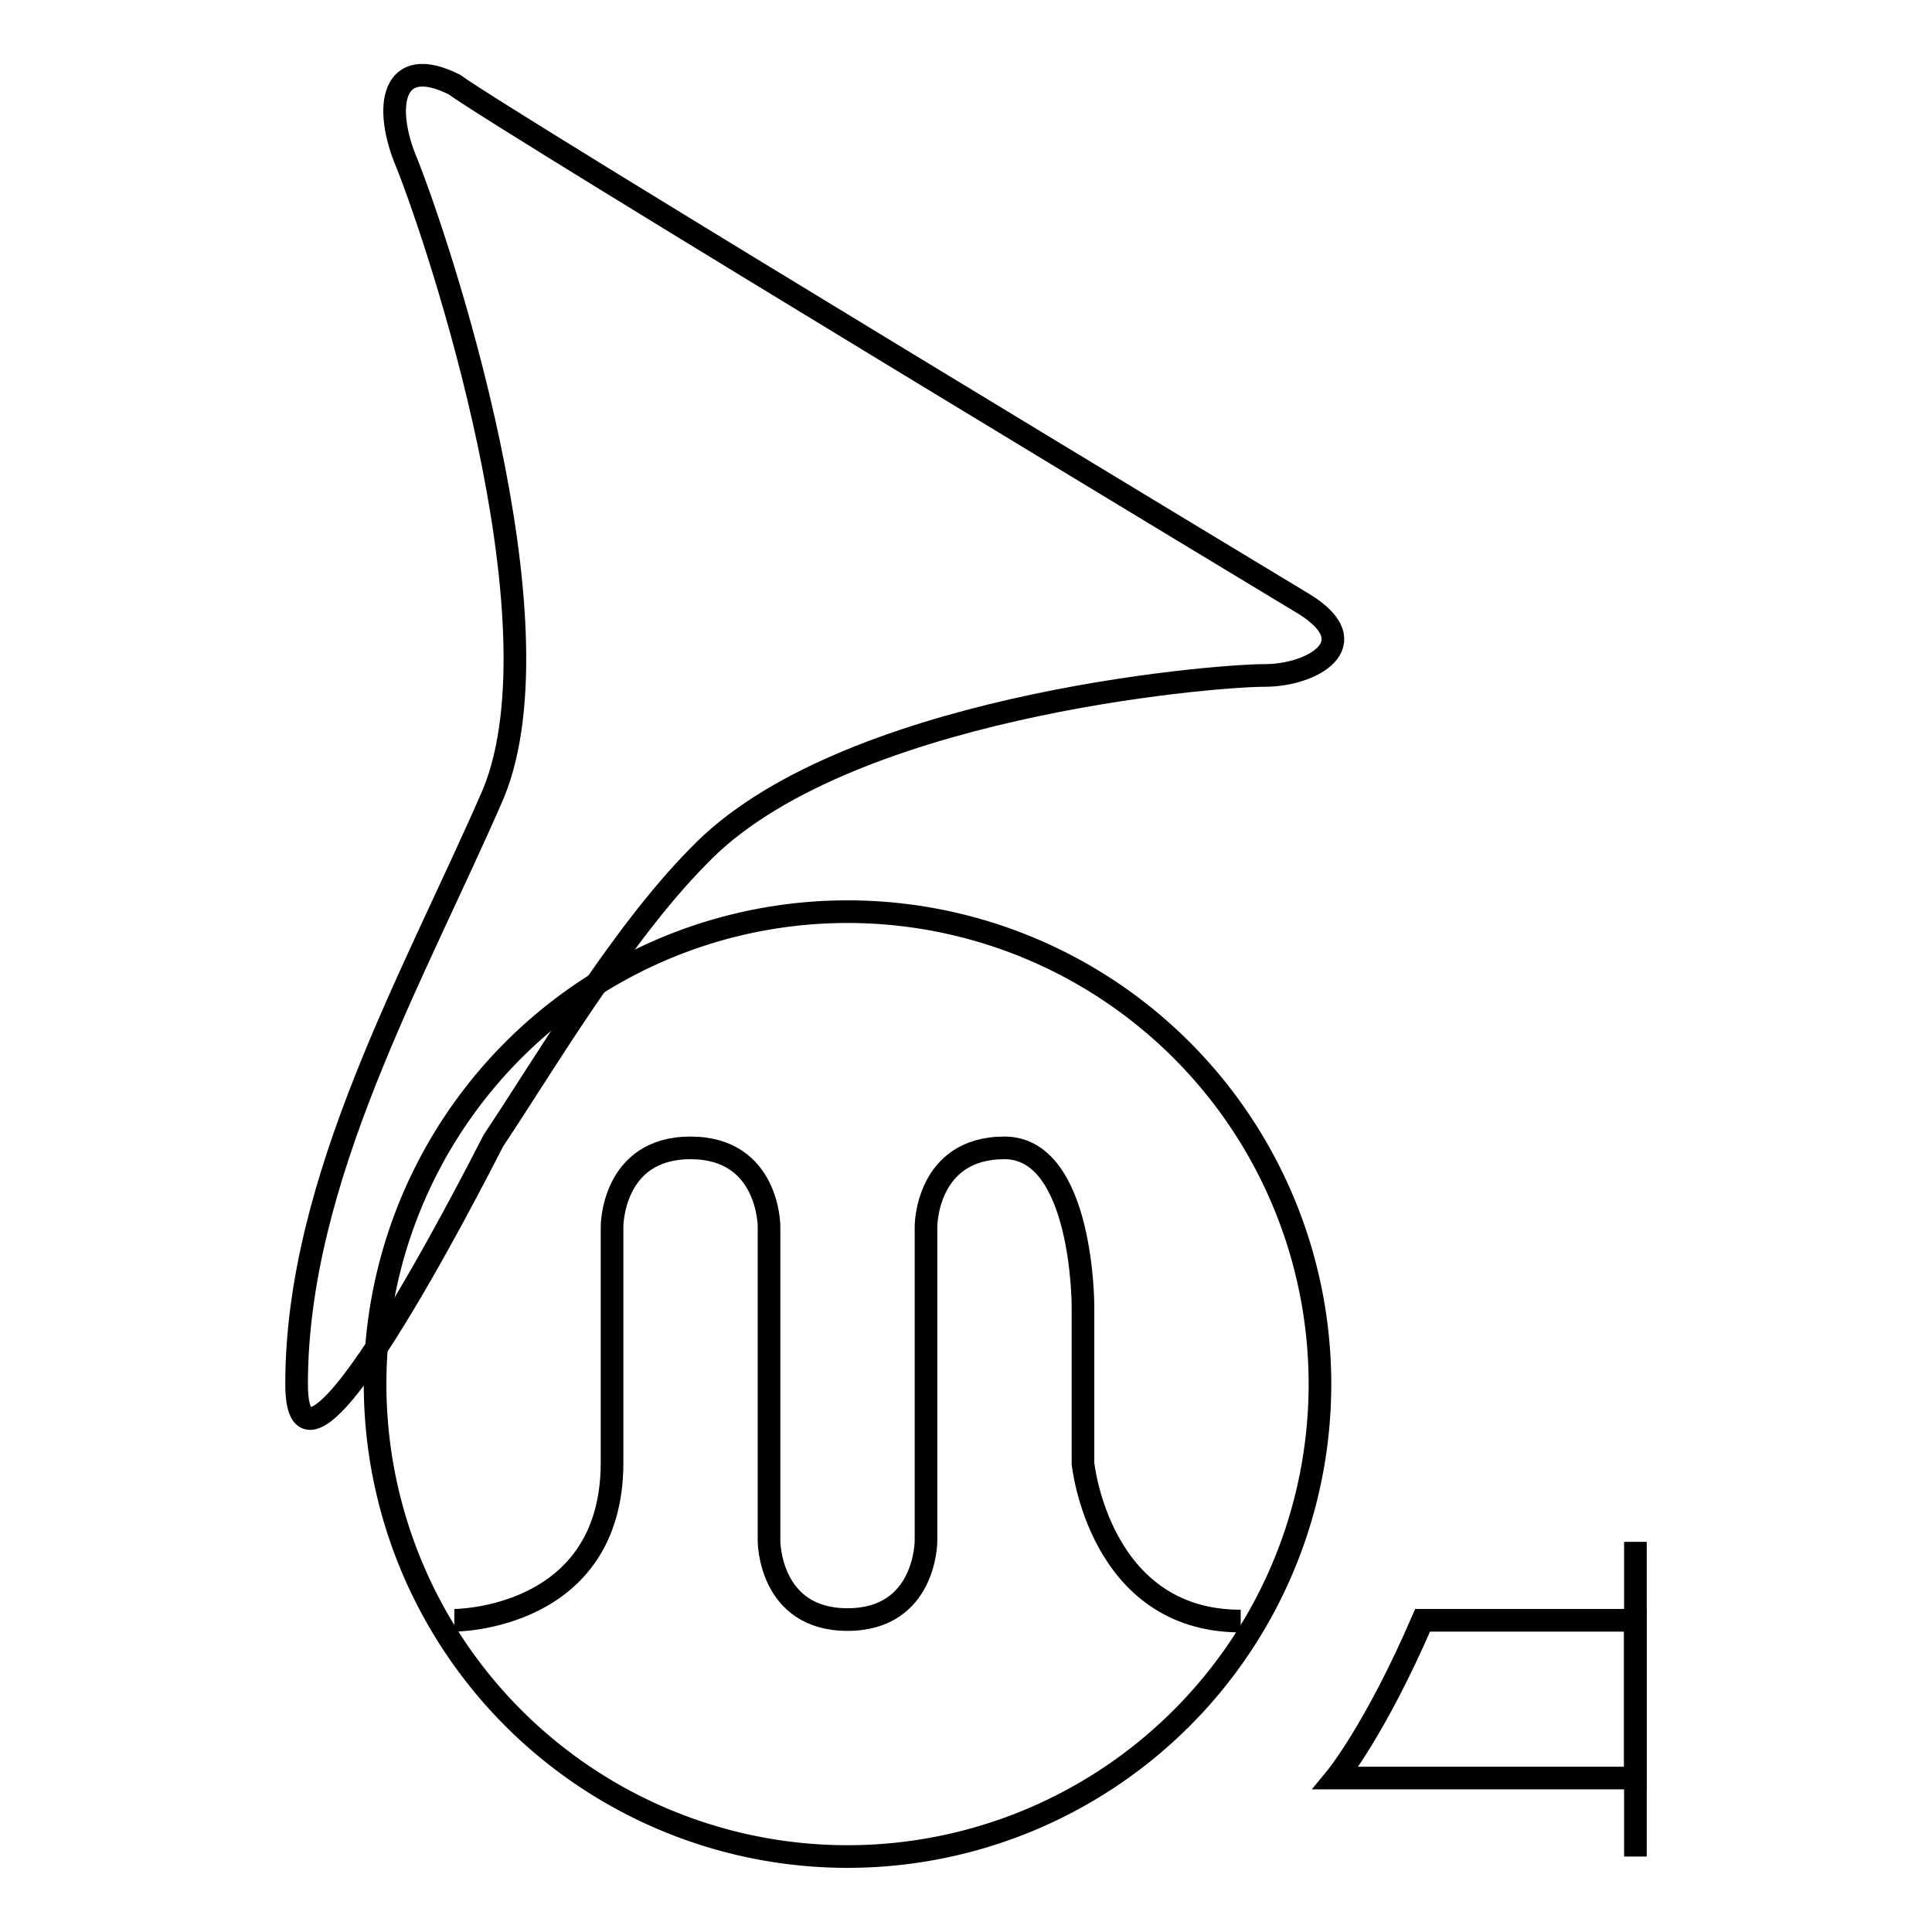
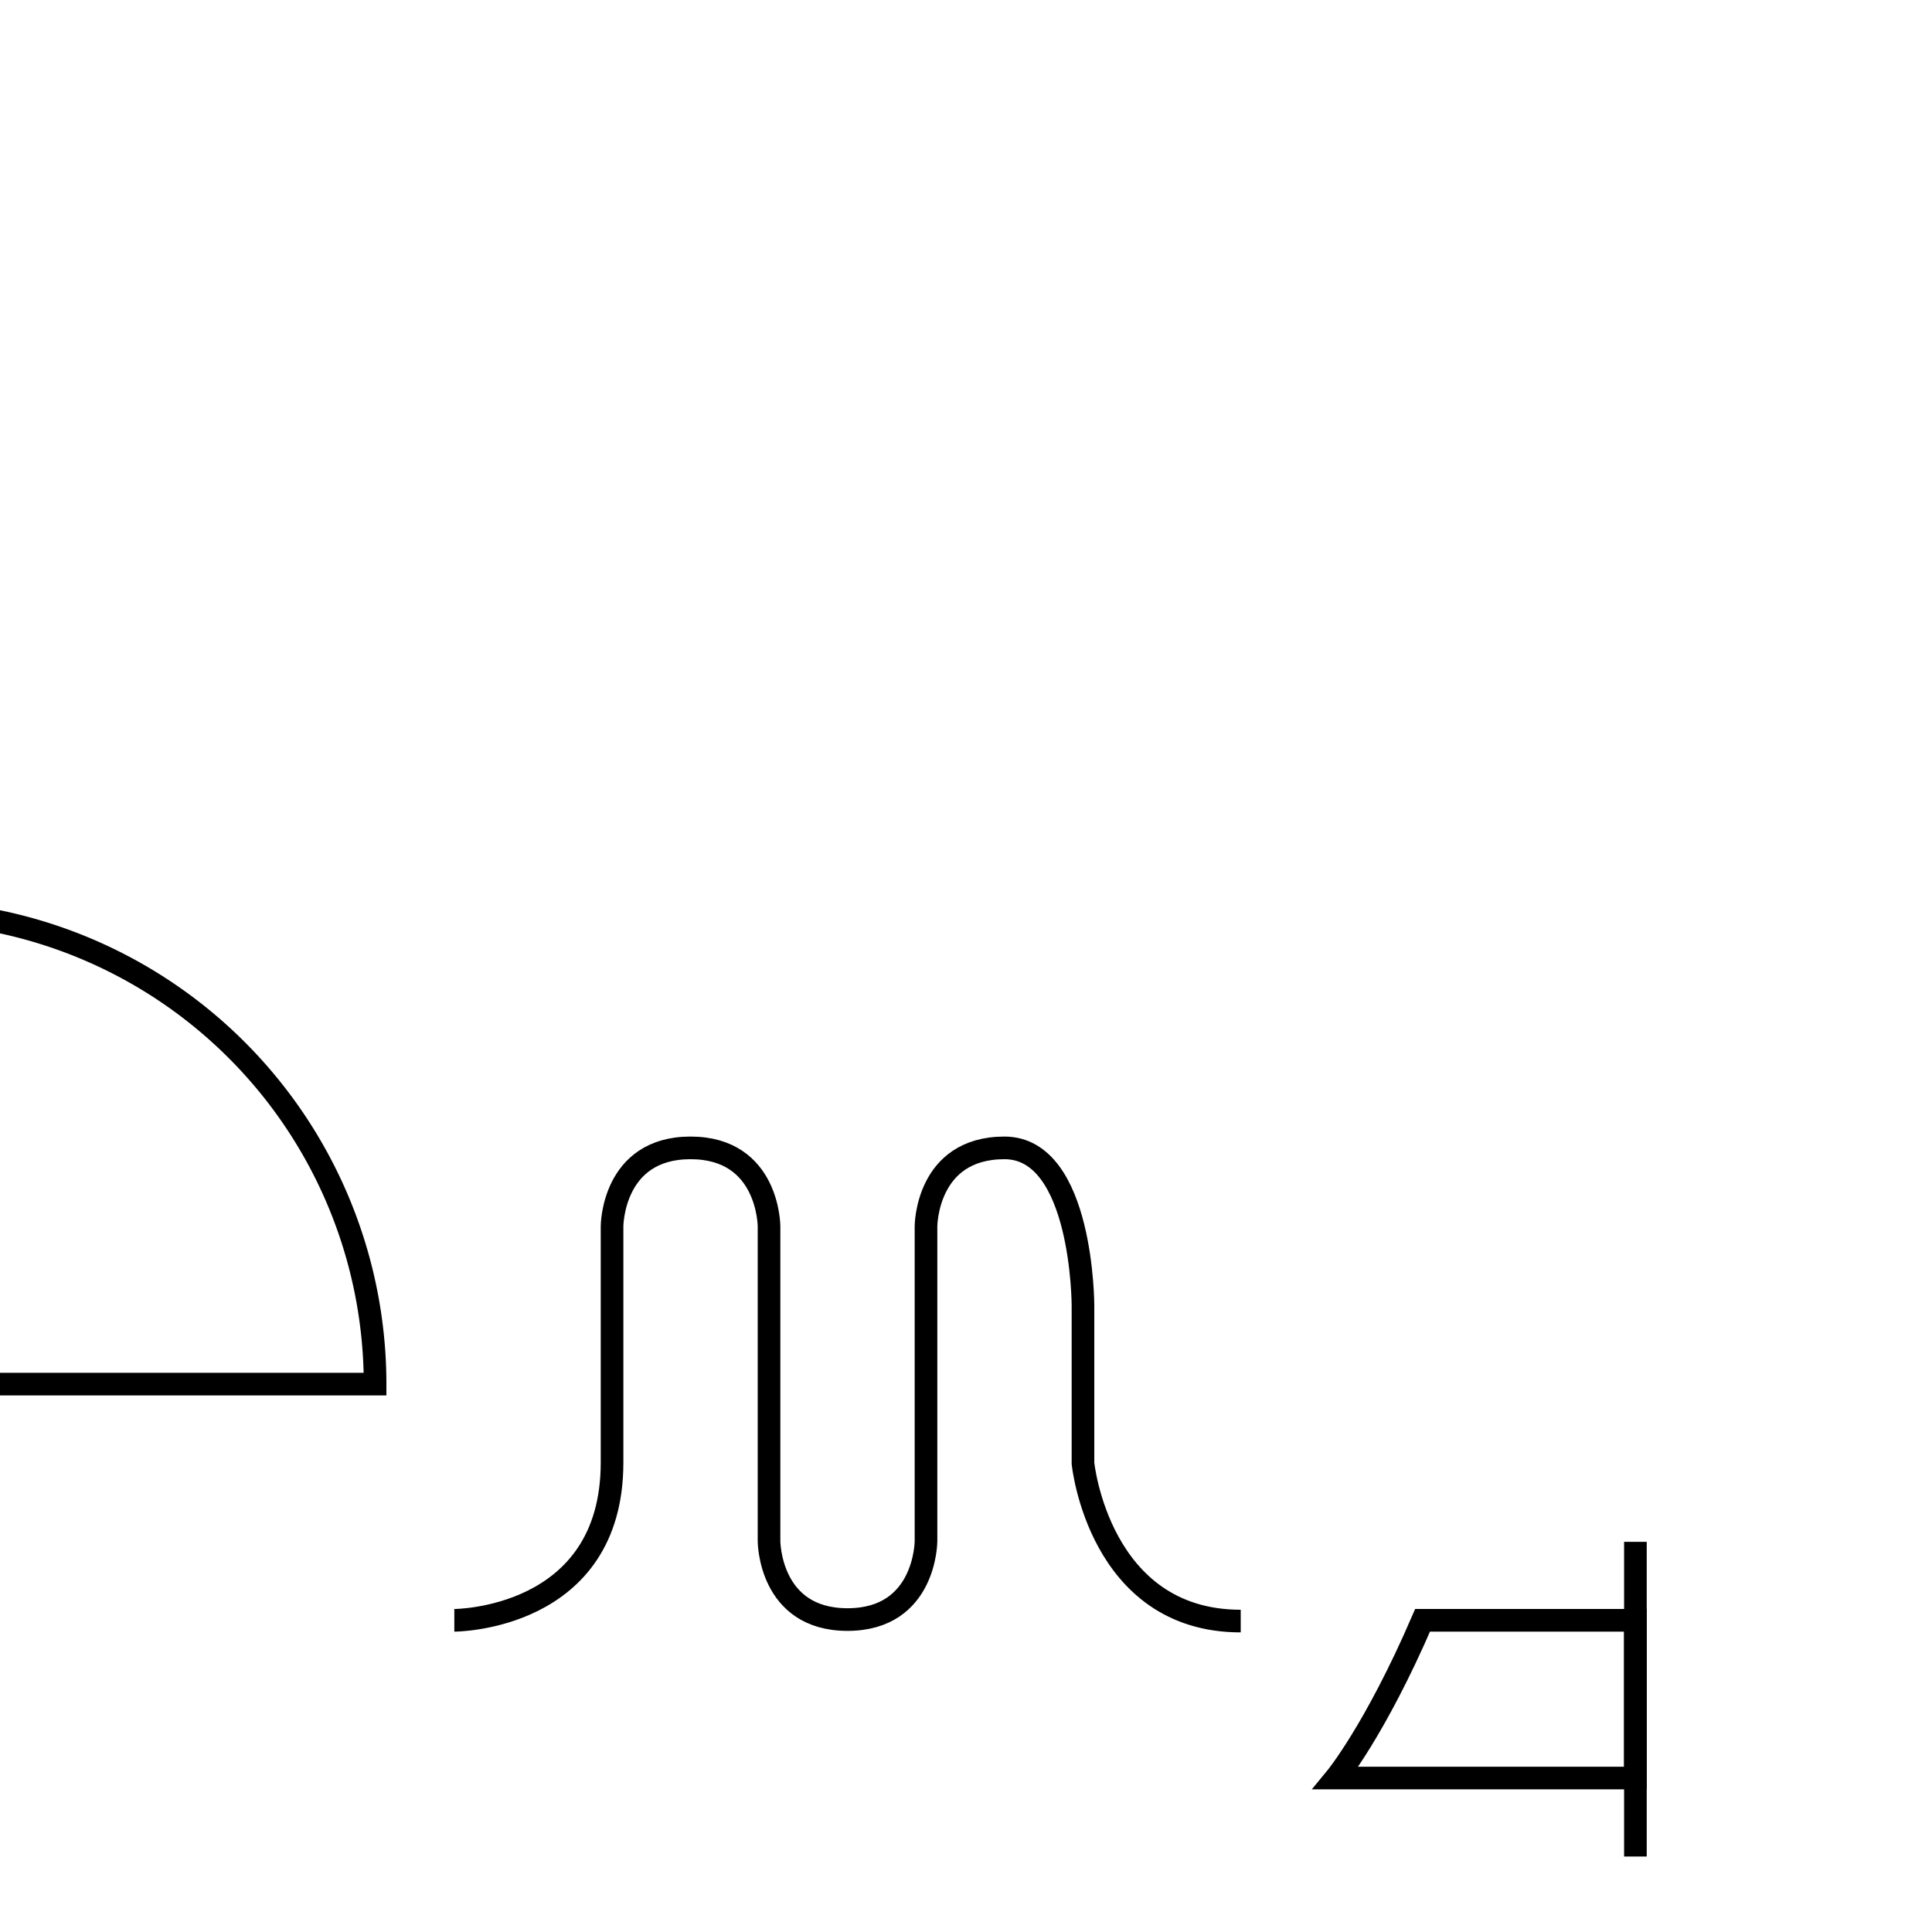
<svg xmlns="http://www.w3.org/2000/svg" version="1.1" x="0px" y="0px" viewBox="0 0 256 256" enable-background="new 0 0 256 256" xml:space="preserve">
  <g>
    <g>
-       <path stroke-width="3" fill-opacity="0" stroke="#000000" d="M172.9,80.1c0,0-105.4-63.6-112.7-68.9c-8.4-4.2-9.4,3.1-6.3,10.4c4.2,10.5,20.9,60.5,11.5,83.5c-10.4,24-26.1,51.1-26.1,78.3c0,18.8,22.9-26.1,26.1-32.3c6.3-9.4,16.7-27.1,27.1-37.6c18.8-19.8,67.8-24,75.1-24C173.9,89.5,181.2,85.3,172.9,80.1z" />
      <path stroke-width="3" fill-opacity="0" stroke="#000000" d="M216.7,235.6H177c0,0,5.2-6.3,11.5-20.9h28.2L216.7,235.6L216.7,235.6z" />
-       <path stroke-width="3" fill-opacity="0" stroke="#000000" stroke-miterlimit="10" d="M49.7 183.4a62.6 62.6 0 1 0 125.2 0a62.6 62.6 0 1 0 -125.2 0z" />
+       <path stroke-width="3" fill-opacity="0" stroke="#000000" stroke-miterlimit="10" d="M49.7 183.4a62.6 62.6 0 1 0 -125.2 0z" />
      <path stroke-width="3" fill-opacity="0" stroke="#000000" stroke-miterlimit="10" d="M60.2,214.7c0,0,20.9,0,20.9-20.9s0-31.3,0-31.3s0-10.4,10.4-10.4c10.4,0,10.4,10.4,10.4,10.4v41.7c0,0,0,10.4,10.4,10.4c10.4,0,10.4-10.4,10.4-10.4v-41.7c0,0,0-10.4,10.4-10.4c10.4,0,10.4,20.9,10.4,20.9v20.9c0,0,2.1,20.9,20.9,20.9" />
      <path stroke-width="3" fill-opacity="0" stroke="#000000" stroke-linejoin="round" stroke-miterlimit="10" d="M216.7 246L216.7 204.3" />
    </g>
  </g>
</svg>